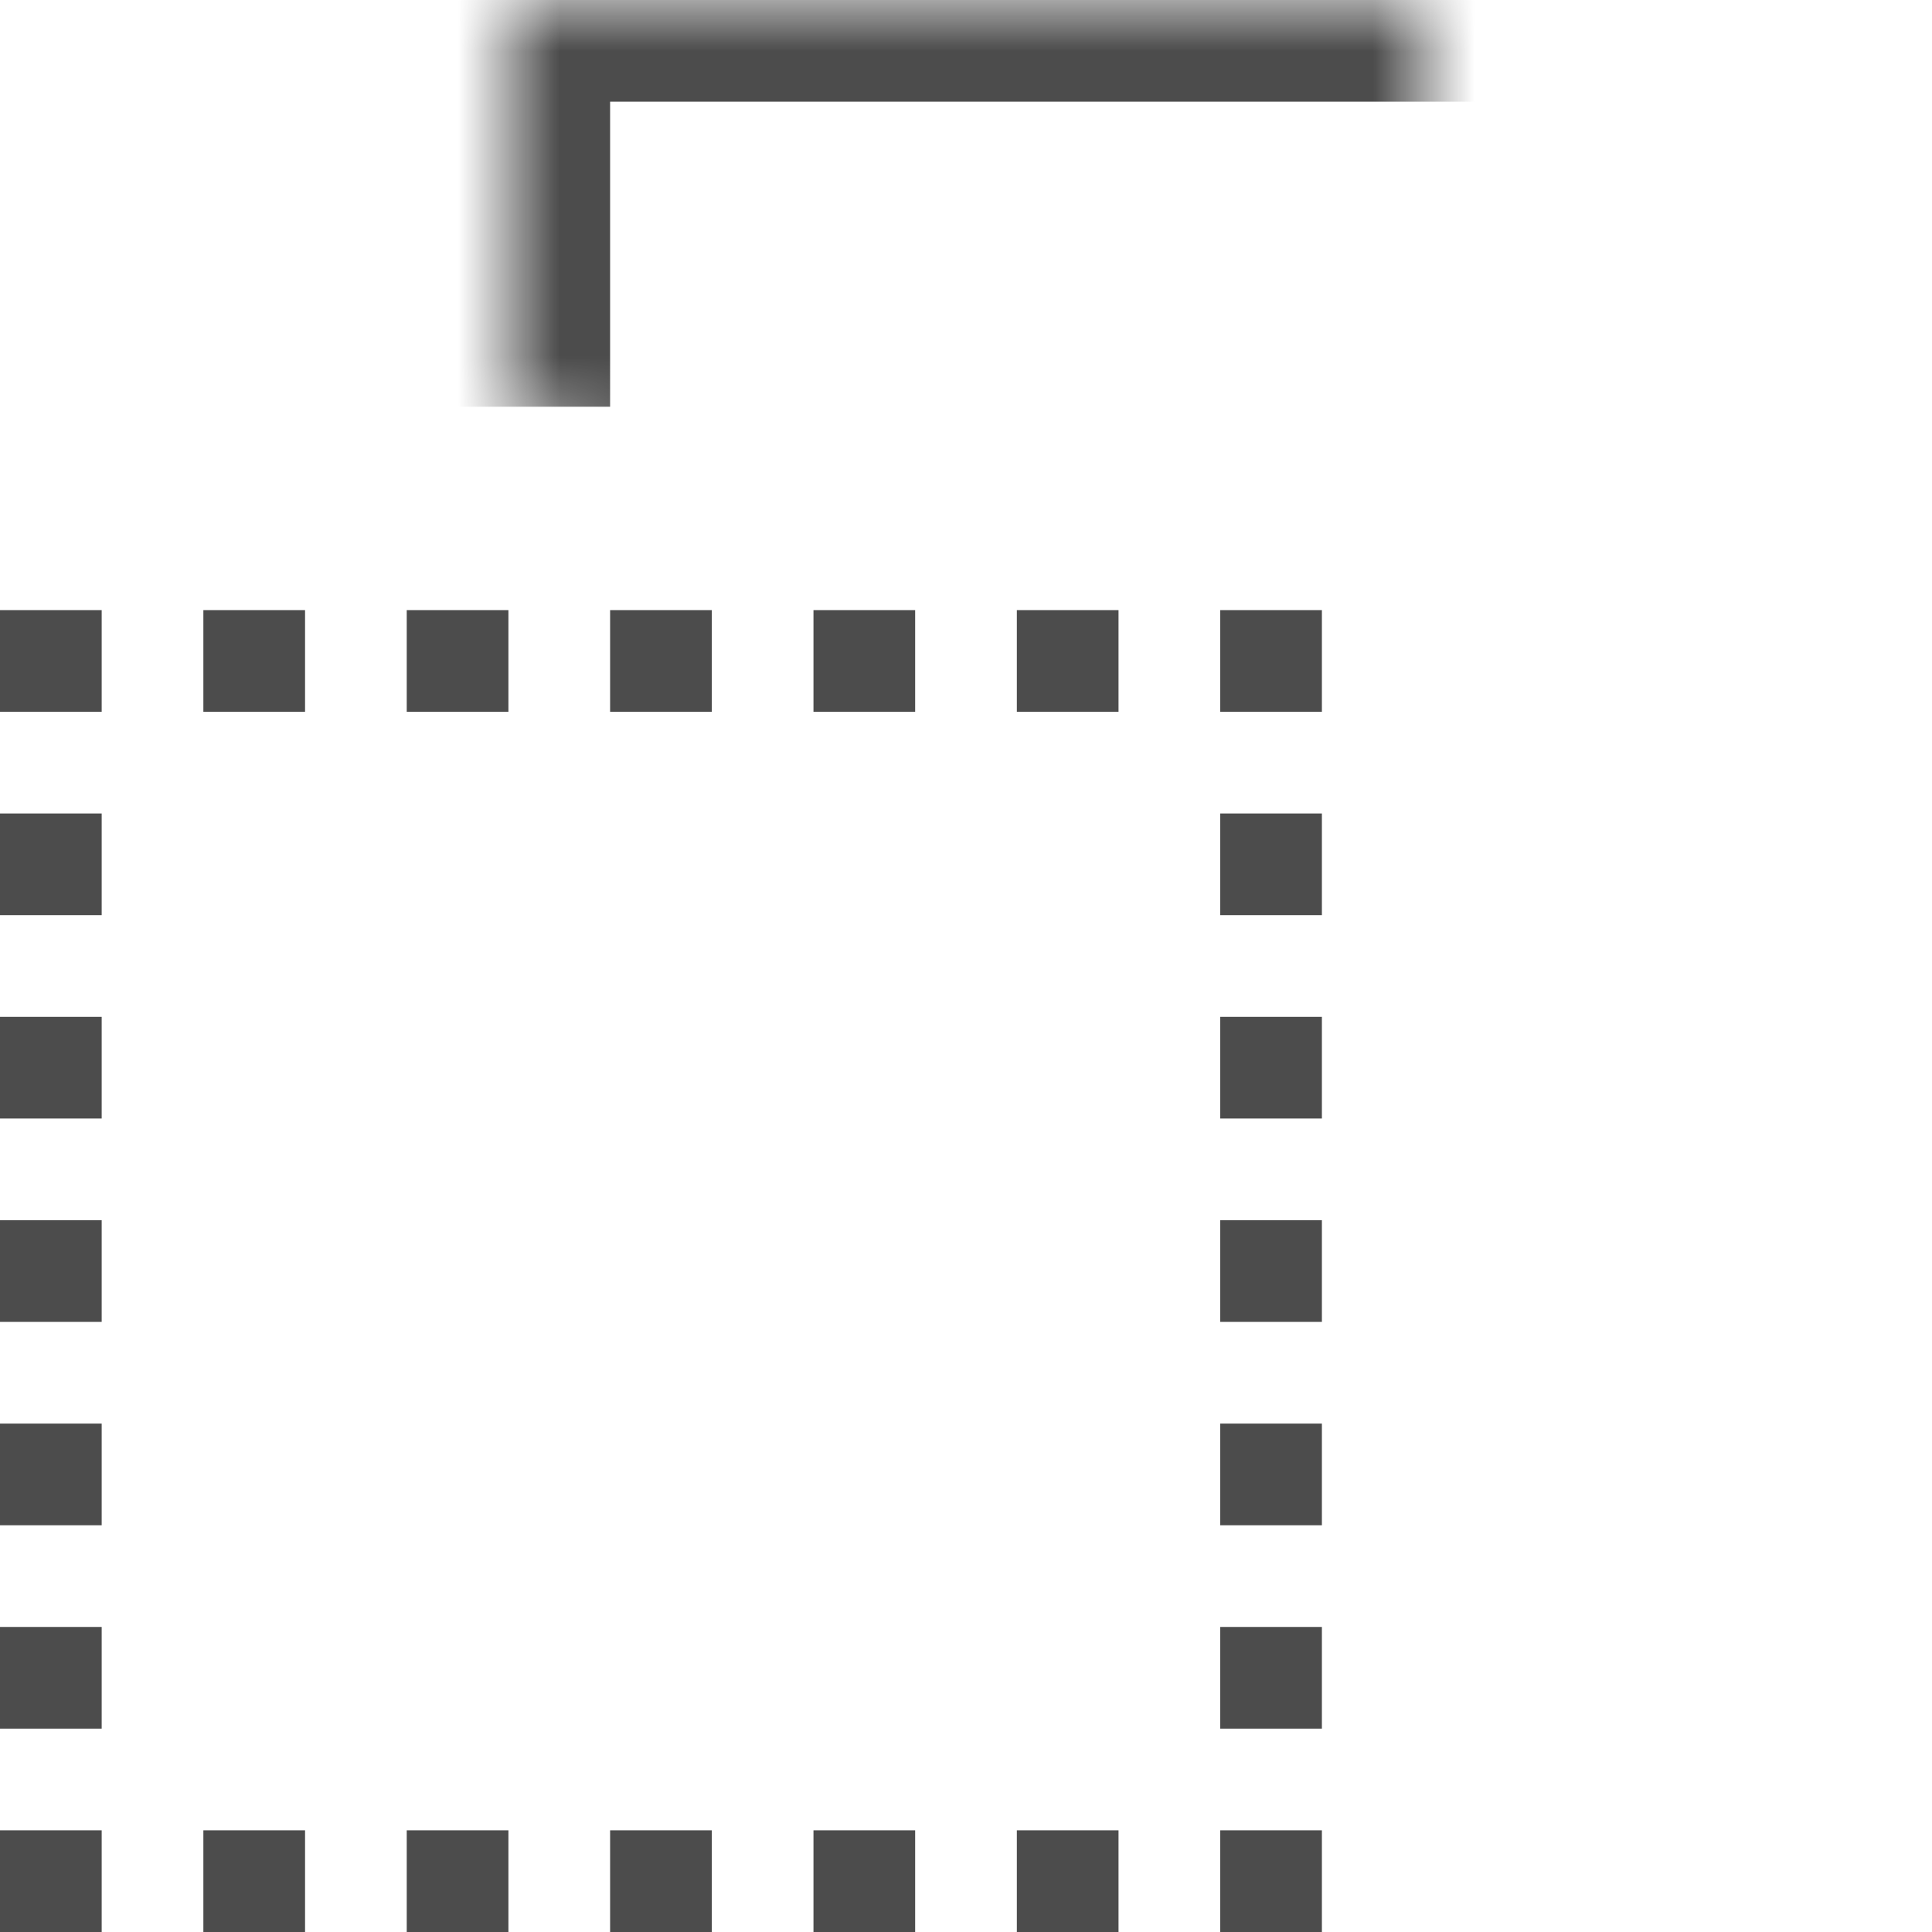
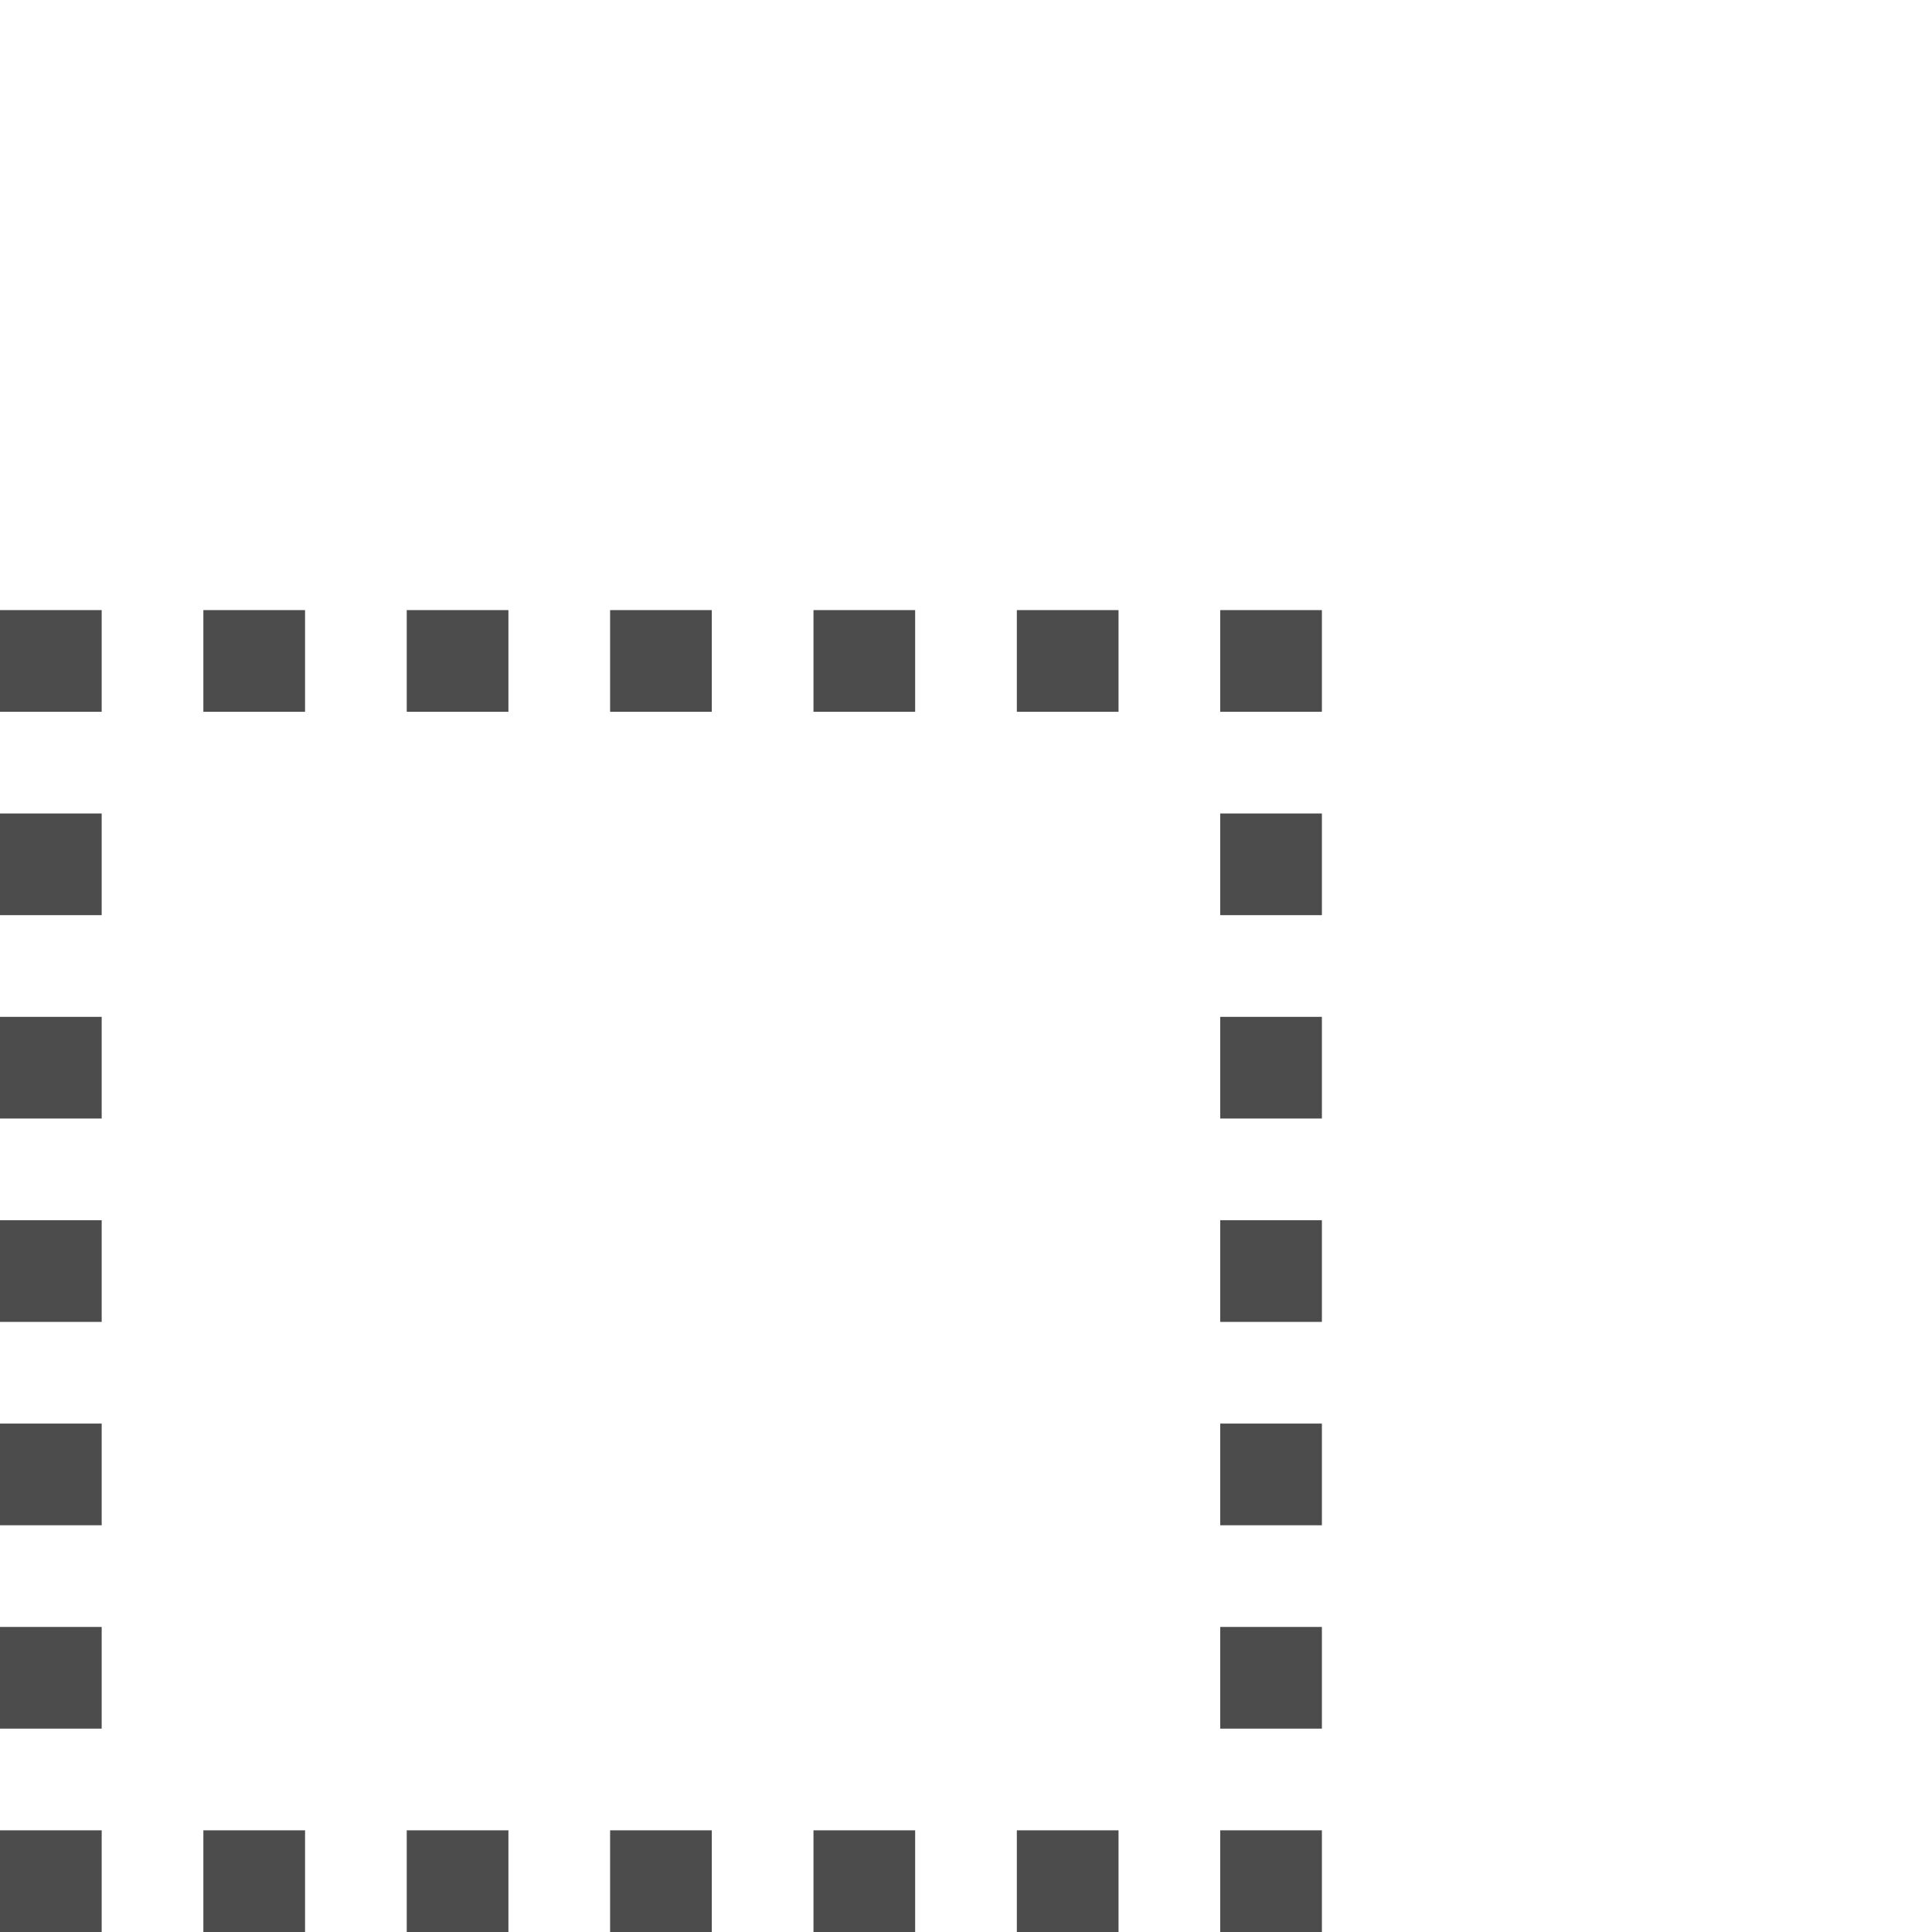
<svg xmlns="http://www.w3.org/2000/svg" xmlns:xlink="http://www.w3.org/1999/xlink" width="19px" height="19px" viewBox="0 0 19 19" version="1.1">
  <title>icons/dark/copy</title>
  <desc>Created with Sketch.</desc>
  <defs>
-     <polyline id="path-1" points="5 4 5 0 19 0 19 14 15 14" />
    <mask id="mask-2" maskContentUnits="userSpaceOnUse" maskUnits="objectBoundingBox" x="0" y="0" width="14" height="14" fill="white">
      <use xlink:href="#path-1" />
    </mask>
  </defs>
  <g id="Icons" stroke="none" stroke-width="1" fill="none" fill-rule="evenodd">
    <g id="icons/dark/copy">
-       <path d="M0,6 L1,6 L1,7 L0,7 L0,6 Z M2,6 L3,6 L3,7 L2,7 L2,6 Z M4,6 L5,6 L5,7 L4,7 L4,6 Z M6,6 L7,6 L7,7 L6,7 L6,6 Z M8,6 L9,6 L9,7 L8,7 L8,6 Z M10,6 L11,6 L11,7 L10,7 L10,6 Z M12,6 L13,6 L13,7 L12,7 L12,6 Z M12,8 L13,8 L13,9 L12,9 L12,8 Z M12,10 L13,10 L13,11 L12,11 L12,10 Z M12,12 L13,12 L13,13 L12,13 L12,12 Z M12,14 L13,14 L13,15 L12,15 L12,14 Z M12,16 L13,16 L13,17 L12,17 L12,16 Z M12,18 L13,18 L13,19 L12,19 L12,18 Z M10,18 L11,18 L11,19 L10,19 L10,18 Z M8,18 L9,18 L9,19 L8,19 L8,18 Z M6,18 L7,18 L7,19 L6,19 L6,18 Z M4,18 L5,18 L5,19 L4,19 L4,18 Z M2,18 L3,18 L3,19 L2,19 L2,18 Z M0,18 L1,18 L1,19 L0,19 L0,18 Z M0,16 L1,16 L1,17 L0,17 L0,16 Z M0,14 L1,14 L1,15 L0,15 L0,14 Z M0,12 L1,12 L1,13 L0,13 L0,12 Z M0,10 L1,10 L1,11 L0,11 L0,10 Z M0,8 L1,8 L1,9 L0,9 L0,8 Z" id="Rectangle-149" fill="#4C4C4C" />
+       <path d="M0,6 L1,6 L1,7 L0,7 L0,6 Z M2,6 L3,6 L3,7 L2,7 L2,6 Z M4,6 L5,6 L5,7 L4,7 L4,6 Z M6,6 L7,6 L7,7 L6,7 L6,6 Z M8,6 L9,6 L9,7 L8,7 L8,6 Z M10,6 L11,6 L11,7 L10,7 L10,6 Z M12,6 L13,6 L13,7 L12,7 L12,6 Z M12,8 L13,8 L13,9 L12,9 L12,8 M12,10 L13,10 L13,11 L12,11 L12,10 Z M12,12 L13,12 L13,13 L12,13 L12,12 Z M12,14 L13,14 L13,15 L12,15 L12,14 Z M12,16 L13,16 L13,17 L12,17 L12,16 Z M12,18 L13,18 L13,19 L12,19 L12,18 Z M10,18 L11,18 L11,19 L10,19 L10,18 Z M8,18 L9,18 L9,19 L8,19 L8,18 Z M6,18 L7,18 L7,19 L6,19 L6,18 Z M4,18 L5,18 L5,19 L4,19 L4,18 Z M2,18 L3,18 L3,19 L2,19 L2,18 Z M0,18 L1,18 L1,19 L0,19 L0,18 Z M0,16 L1,16 L1,17 L0,17 L0,16 Z M0,14 L1,14 L1,15 L0,15 L0,14 Z M0,12 L1,12 L1,13 L0,13 L0,12 Z M0,10 L1,10 L1,11 L0,11 L0,10 Z M0,8 L1,8 L1,9 L0,9 L0,8 Z" id="Rectangle-149" fill="#4C4C4C" />
      <use id="Rectangle-148" stroke="#4C4C4C" mask="url(#mask-2)" stroke-width="2" xlink:href="#path-1" />
    </g>
  </g>
</svg>